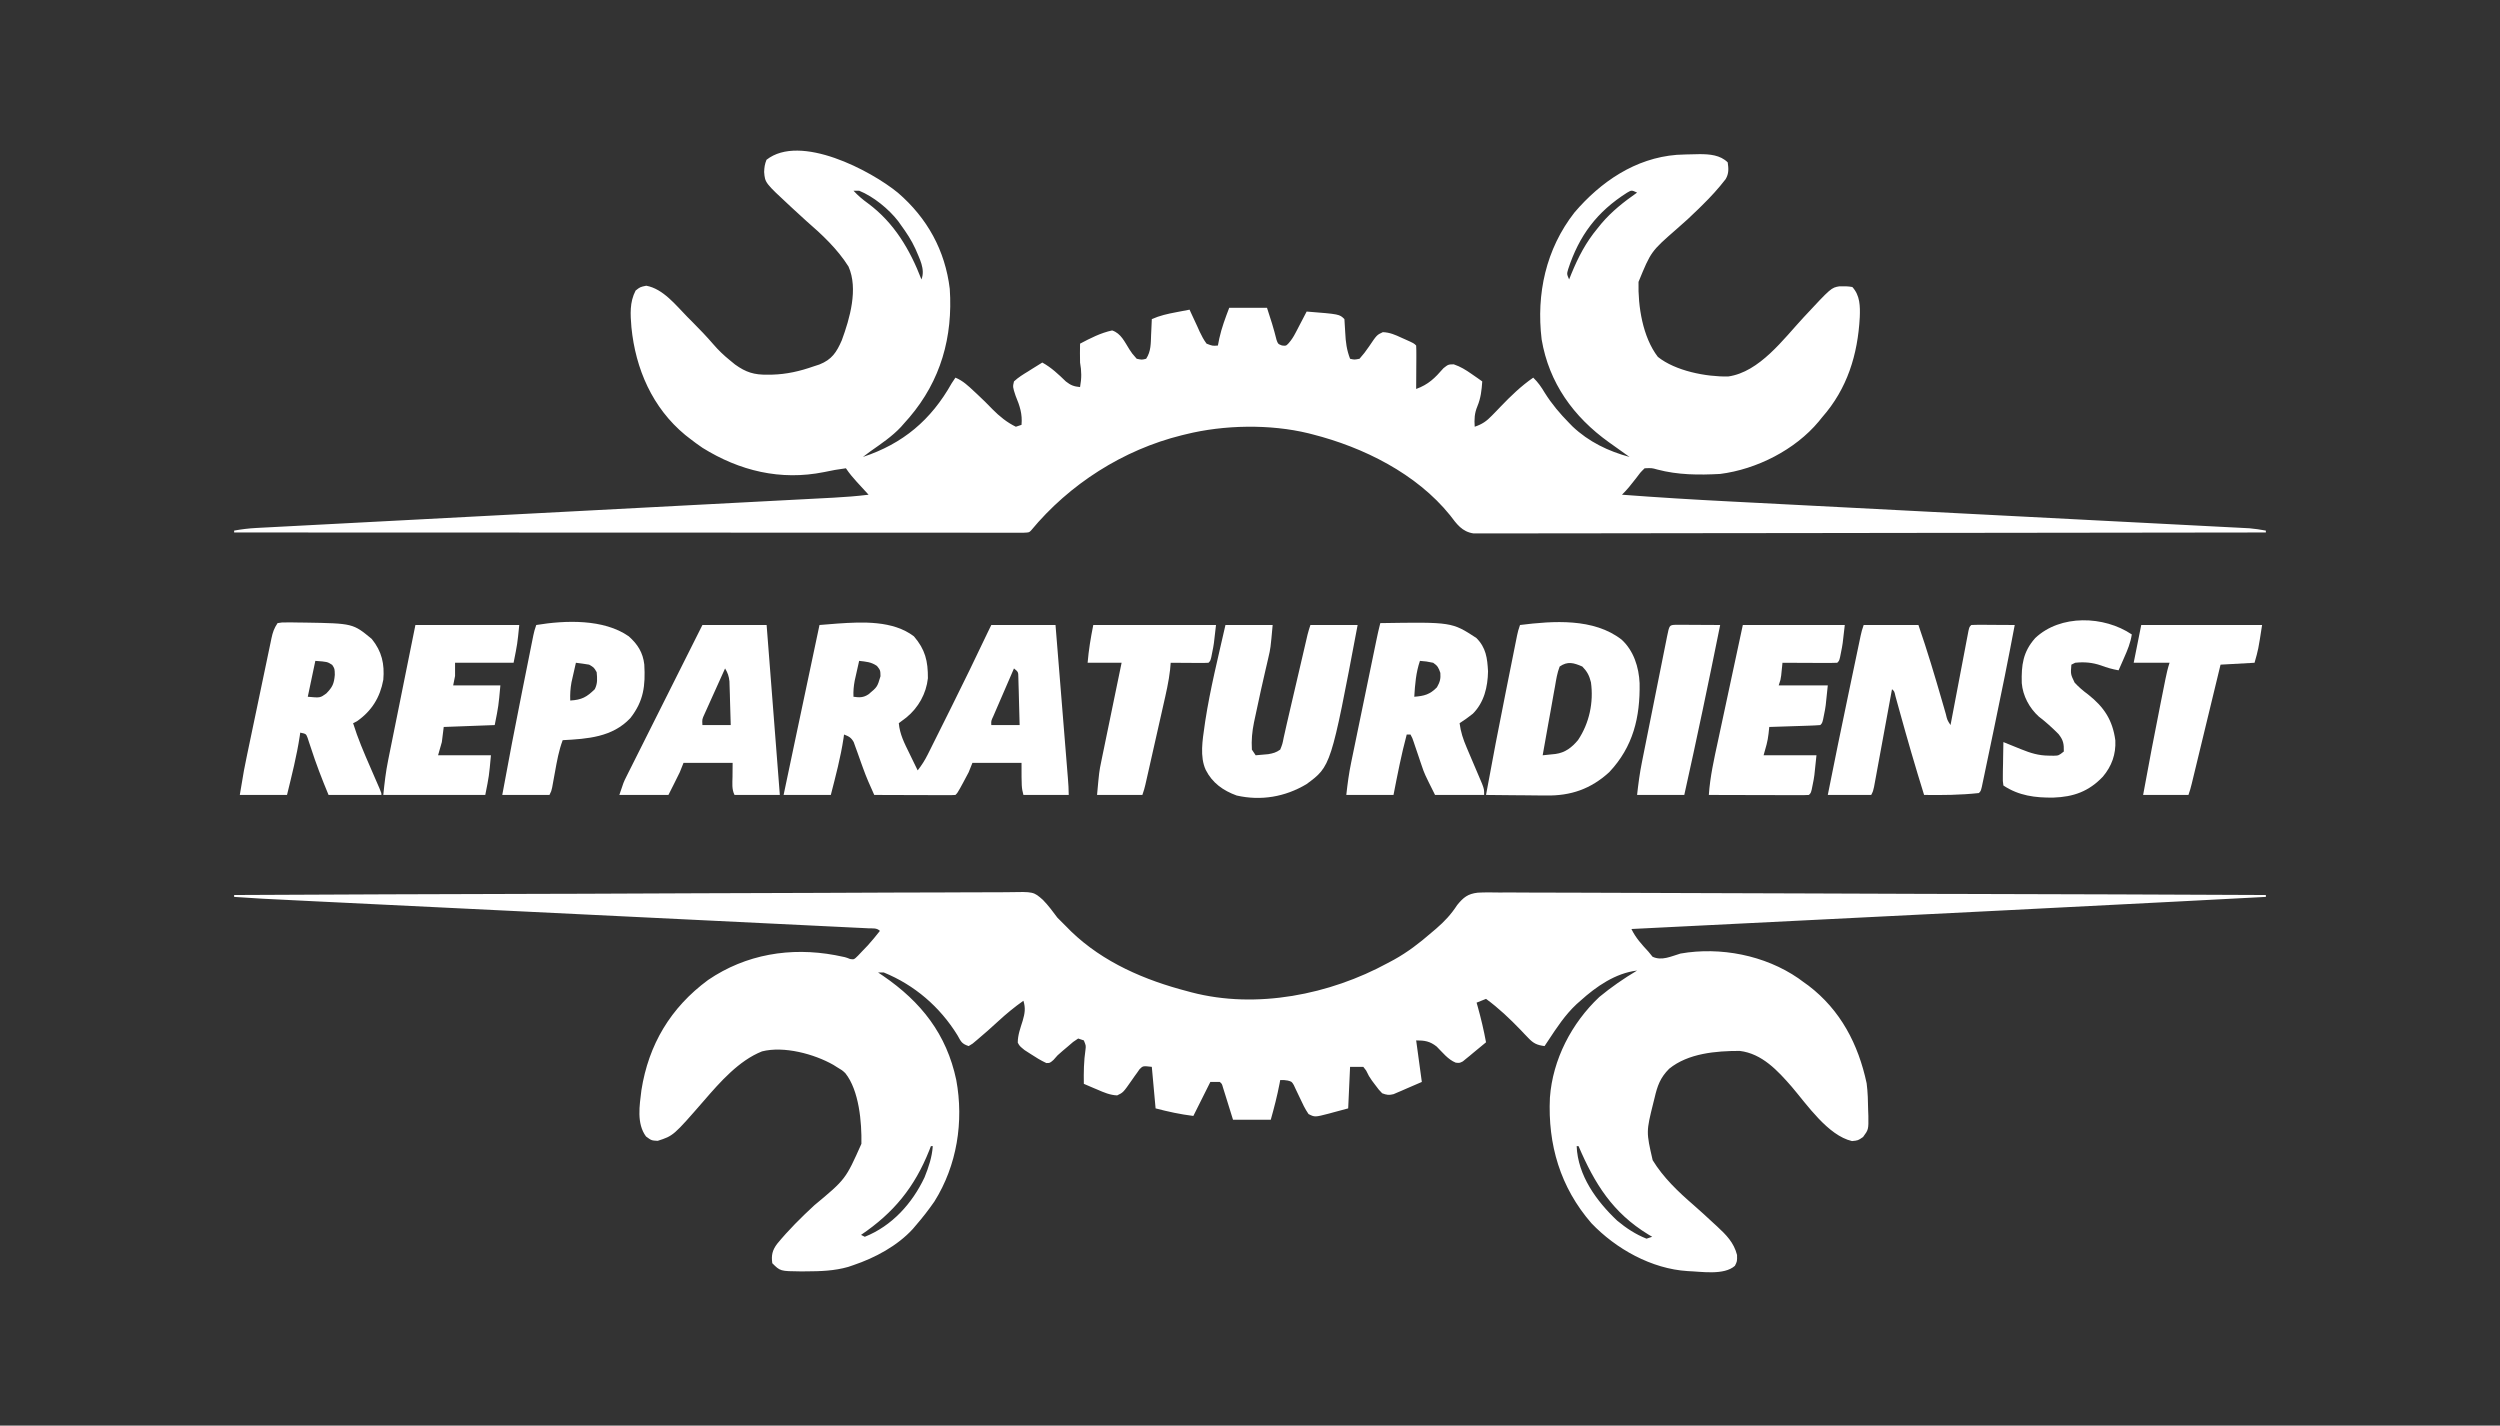
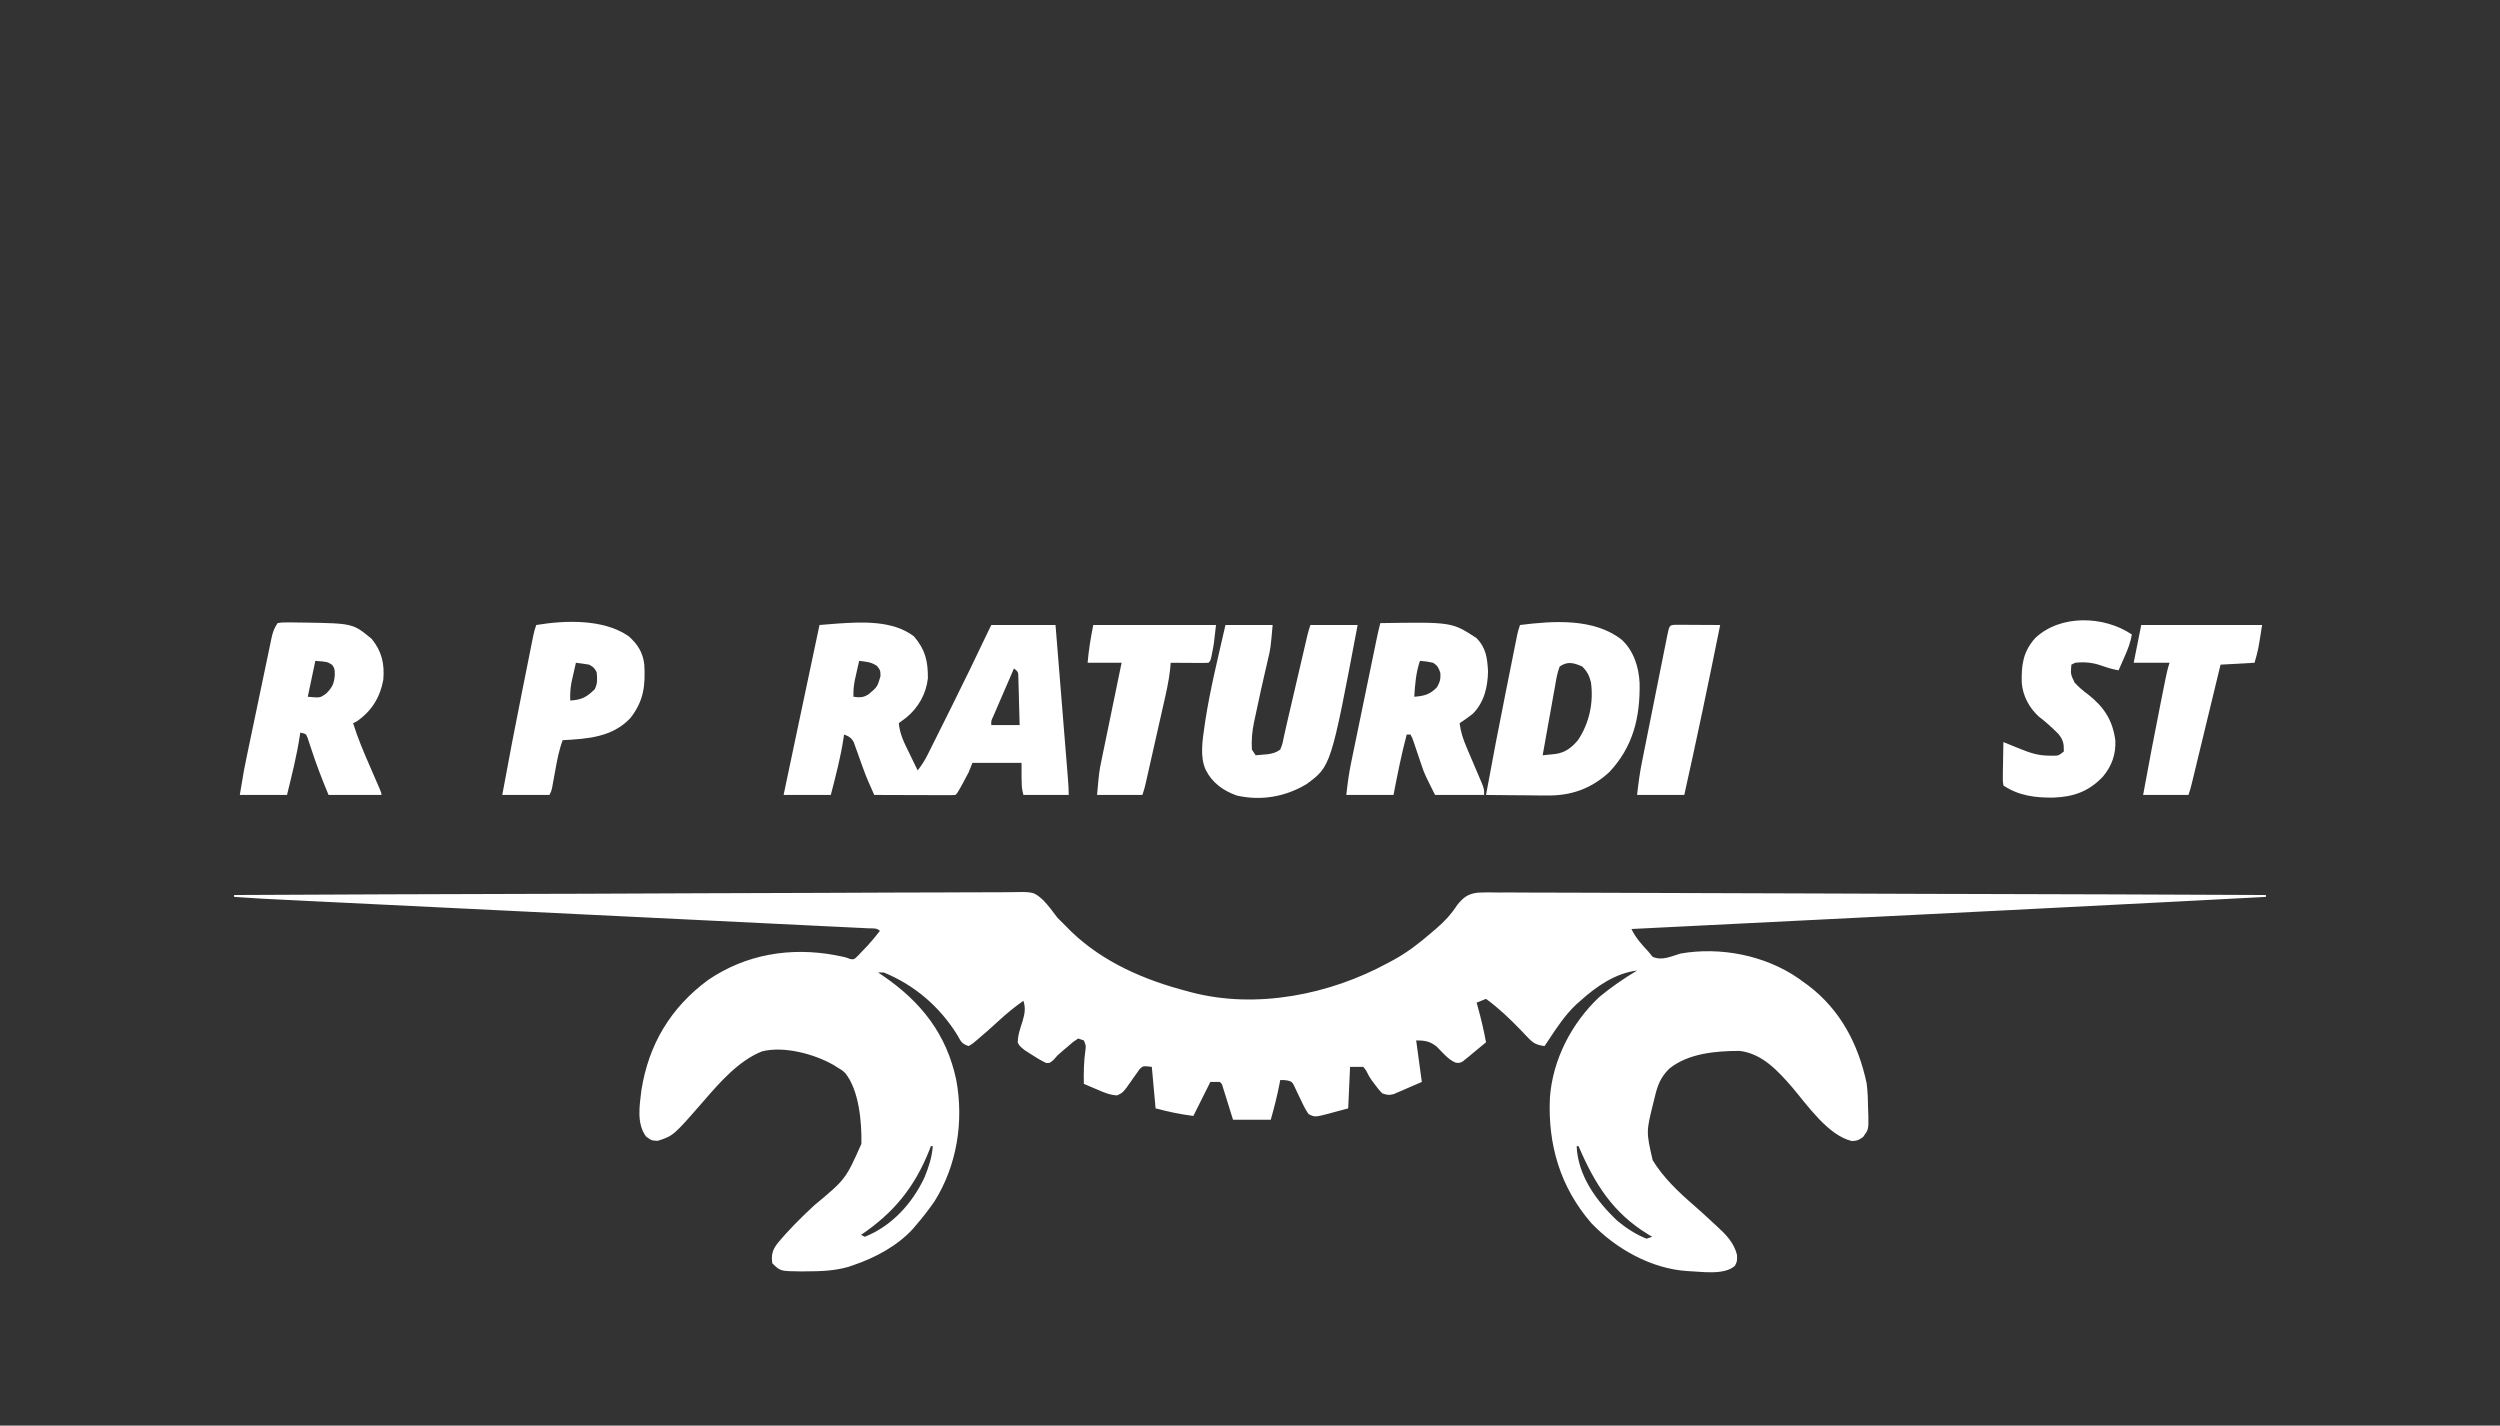
<svg xmlns="http://www.w3.org/2000/svg" version="1.1" width="1324" height="755">
  <rect width="100%" height="100%" fill="#333333" stroke="none" />
-   <path d="M0 0 C15.523 13.382 25.005 30.524 27.453 50.91 C29.148 76.352 22.713 99.431 6.008 119.027 C5.165 119.979 4.322 120.93 3.453 121.91 C2.837 122.614 2.221 123.318 1.586 124.043 C-3.161 129.108 -8.895 132.929 -14.547 136.91 C-15.884 137.905 -17.219 138.903 -18.547 139.91 C2.669 132.897 17.567 120.31 28.453 100.91 C29.113 99.92 29.773 98.93 30.453 97.91 C34.383 99.533 37.211 102.228 40.266 105.098 C40.8 105.592 41.334 106.086 41.884 106.594 C44.719 109.231 47.466 111.922 50.141 114.723 C53.735 118.37 57.821 121.684 62.453 123.91 C63.443 123.58 64.433 123.25 65.453 122.91 C65.97 117.093 64.546 112.933 62.328 107.559 C60.762 102.817 60.762 102.817 61.453 99.91 C63.725 97.775 66.296 96.213 68.953 94.598 C69.669 94.143 70.384 93.689 71.121 93.221 C72.889 92.101 74.67 91.004 76.453 89.91 C81.326 92.607 84.969 96.102 88.953 99.949 C91.571 102.002 93.186 102.572 96.453 102.91 C97.305 98.177 97.282 94.609 96.453 89.91 C96.363 86.575 96.394 83.246 96.453 79.91 C101.873 77.052 107.413 74.185 113.453 72.91 C118.147 74.475 120.038 78.942 122.605 82.982 C124.005 85.141 124.005 85.141 126.453 87.91 C129.173 88.493 129.173 88.493 131.453 87.91 C134.068 83.955 133.896 79.742 134.078 75.16 C134.117 74.367 134.155 73.575 134.195 72.758 C134.289 70.809 134.372 68.86 134.453 66.91 C138.612 65.053 142.813 64.12 147.266 63.285 C148.305 63.084 148.305 63.084 149.365 62.879 C151.06 62.552 152.757 62.23 154.453 61.91 C154.694 62.45 154.936 62.99 155.184 63.547 C156.292 65.992 157.434 68.419 158.578 70.848 C158.957 71.698 159.336 72.548 159.727 73.424 C160.839 75.752 161.896 77.852 163.453 79.91 C166.607 81.129 166.607 81.129 169.453 80.91 C169.701 79.652 169.948 78.394 170.203 77.098 C171.435 71.493 173.418 66.27 175.453 60.91 C182.053 60.91 188.653 60.91 195.453 60.91 C197.363 66.639 199.083 72.12 200.512 77.941 C201.283 80.068 201.283 80.068 203.363 80.879 C205.516 81.14 205.516 81.14 206.956 79.635 C208.438 77.928 209.453 76.336 210.496 74.336 C210.847 73.669 211.199 73.002 211.561 72.314 C211.917 71.624 212.273 70.934 212.641 70.223 C213.009 69.521 213.377 68.819 213.756 68.096 C214.66 66.37 215.557 64.64 216.453 62.91 C233.832 64.289 233.832 64.289 236.453 66.91 C236.64 69.31 236.784 71.694 236.891 74.098 C237.121 79.088 237.657 83.236 239.453 87.91 C241.739 88.451 241.739 88.451 244.453 87.91 C246.346 85.784 247.883 83.816 249.453 81.473 C253.619 75.295 253.619 75.295 256.812 73.82 C260.483 73.945 263.429 75.257 266.703 76.785 C267.34 77.067 267.977 77.35 268.633 77.641 C273.262 79.719 273.262 79.719 274.453 80.91 C274.54 82.618 274.56 84.329 274.551 86.039 C274.548 87.074 274.544 88.108 274.541 89.174 C274.533 90.262 274.524 91.351 274.516 92.473 C274.511 93.565 274.507 94.658 274.502 95.783 C274.49 98.492 274.474 101.201 274.453 103.91 C281.018 101.494 284.317 98.183 288.926 92.895 C291.453 90.91 291.453 90.91 294.363 90.859 C297.985 92.091 300.696 93.78 303.828 95.973 C304.888 96.706 305.947 97.44 307.039 98.195 C307.836 98.761 308.632 99.327 309.453 99.91 C309.142 104.541 308.683 108.724 306.891 113.035 C305.314 116.846 305.197 119.811 305.453 123.91 C309.401 122.58 311.723 120.984 314.598 117.988 C315.738 116.82 315.738 116.82 316.9 115.629 C317.681 114.814 318.461 114 319.266 113.16 C324.679 107.534 330.019 102.362 336.453 97.91 C339.034 100.395 340.74 102.887 342.578 105.973 C346.294 111.895 350.559 116.931 355.453 121.91 C356.067 122.537 356.68 123.163 357.312 123.809 C365.889 131.909 376.187 136.86 387.453 139.91 C386.95 139.553 386.446 139.196 385.928 138.828 C383.6 137.172 381.276 135.51 378.953 133.848 C378.162 133.286 377.37 132.725 376.555 132.146 C357.782 118.683 344.816 100.751 340.906 77.684 C338.006 53.534 343.15 29.844 358.277 10.457 C372.176 -5.813 390.501 -18.359 412.453 -20.09 C415.703 -20.262 418.949 -20.353 422.203 -20.402 C423.41 -20.429 423.41 -20.429 424.642 -20.457 C429.845 -20.449 435.538 -20.005 439.453 -16.09 C439.929 -12.762 440.101 -10.195 438.357 -7.221 C434.569 -2.314 430.505 2.136 426.078 6.473 C425.082 7.459 425.082 7.459 424.066 8.466 C420.269 12.203 416.395 15.797 412.344 19.258 C398.826 31.066 398.826 31.066 392.215 47.195 C391.869 60.138 394.408 76.409 402.453 86.91 C411.707 94.337 427.983 97.524 439.691 97.297 C456.301 94.971 468.99 77.44 479.695 65.93 C494.262 50.287 494.262 50.287 498.609 49.539 C500.978 49.472 503.12 49.484 505.453 49.91 C509.57 54.412 509.613 60.073 509.39 65.936 C508.307 85.787 502.799 103.734 489.453 118.91 C488.85 119.655 488.247 120.4 487.625 121.168 C475.132 136.149 454.767 146.456 435.453 148.91 C424.137 149.522 413.133 149.471 402.133 146.566 C399.265 145.752 399.265 145.752 395.453 145.91 C393.083 148.237 393.083 148.237 390.891 151.223 C388.519 154.283 386.226 157.211 383.453 159.91 C402.482 161.35 421.512 162.51 440.57 163.48 C444.305 163.671 448.04 163.865 451.775 164.059 C458.212 164.392 464.649 164.724 471.085 165.054 C480.398 165.532 489.71 166.014 499.022 166.496 C514.148 167.28 529.274 168.062 544.4 168.842 C545.751 168.912 545.751 168.912 547.13 168.983 C557.206 169.503 567.283 170.022 577.36 170.541 C581.031 170.73 584.703 170.919 588.374 171.109 C589.28 171.155 590.187 171.202 591.12 171.25 C606.225 172.029 621.33 172.81 636.434 173.593 C645.729 174.075 655.023 174.554 664.318 175.03 C670.67 175.356 677.021 175.684 683.373 176.014 C687.035 176.205 690.698 176.394 694.36 176.58 C698.329 176.782 702.297 176.988 706.265 177.196 C707.423 177.254 708.581 177.312 709.774 177.372 C711.37 177.456 711.37 177.456 712.999 177.543 C713.914 177.59 714.829 177.637 715.772 177.686 C718.703 177.931 721.559 178.391 724.453 178.91 C724.453 179.24 724.453 179.57 724.453 179.91 C670.651 180.002 616.848 180.072 563.045 180.114 C556.698 180.119 550.35 180.125 544.003 180.13 C542.739 180.131 541.475 180.132 540.173 180.133 C519.694 180.15 499.215 180.182 478.735 180.219 C457.732 180.256 436.728 180.278 415.725 180.287 C402.757 180.292 389.79 180.309 376.823 180.342 C367.939 180.363 359.055 180.369 350.171 180.364 C345.04 180.362 339.91 180.366 334.779 180.387 C330.085 180.406 325.392 180.407 320.698 180.394 C318.997 180.392 317.296 180.397 315.594 180.41 C313.287 180.426 310.982 180.417 308.675 180.402 C307.391 180.404 306.108 180.405 304.786 180.407 C298.774 179.511 295.949 175.483 292.453 170.848 C274.638 148.74 246.506 134.784 219.453 127.91 C218.426 127.645 218.426 127.645 217.378 127.375 C197.126 122.443 172.63 122.888 152.453 127.91 C151.762 128.076 151.071 128.243 150.358 128.414 C119.328 136.09 90.807 154.275 70.453 178.91 C69.453 179.91 69.453 179.91 66.629 180.034 C64.712 180.034 64.712 180.034 62.755 180.033 C62.043 180.034 61.331 180.036 60.598 180.037 C58.182 180.039 55.766 180.035 53.35 180.03 C51.613 180.031 49.875 180.032 48.138 180.033 C43.34 180.035 38.542 180.031 33.744 180.026 C28.579 180.022 23.414 180.023 18.249 180.024 C9.293 180.025 0.336 180.021 -8.62 180.016 C-21.57 180.008 -34.52 180.005 -47.469 180.004 C-68.477 180.002 -89.485 179.995 -110.493 179.986 C-130.906 179.976 -151.318 179.969 -171.731 179.965 C-172.988 179.965 -174.246 179.965 -175.541 179.964 C-181.848 179.963 -188.155 179.962 -194.462 179.96 C-246.824 179.95 -299.185 179.932 -351.547 179.91 C-351.547 179.58 -351.547 179.25 -351.547 178.91 C-347.626 178.204 -343.798 177.733 -339.821 177.524 C-338.696 177.464 -337.571 177.403 -336.413 177.341 C-335.187 177.278 -333.962 177.216 -332.7 177.151 C-331.39 177.082 -330.08 177.012 -328.731 176.94 C-325.102 176.748 -321.473 176.559 -317.844 176.372 C-313.928 176.168 -310.012 175.961 -306.095 175.754 C-299.31 175.396 -292.525 175.041 -285.74 174.687 C-275.919 174.174 -266.099 173.658 -256.279 173.14 C-240.334 172.3 -224.388 171.462 -208.443 170.626 C-207.011 170.551 -207.011 170.551 -205.551 170.475 C-201.685 170.272 -197.819 170.07 -193.952 169.867 C-183.316 169.31 -172.679 168.752 -162.042 168.194 C-160.614 168.119 -160.614 168.119 -159.157 168.042 C-143.274 167.209 -127.392 166.374 -111.509 165.537 C-101.716 165.021 -91.922 164.507 -82.128 163.996 C-75.416 163.646 -68.703 163.293 -61.991 162.939 C-58.119 162.735 -54.248 162.532 -50.376 162.331 C-46.176 162.113 -41.976 161.891 -37.775 161.669 C-36.557 161.607 -35.338 161.544 -34.082 161.48 C-27.87 161.147 -21.722 160.671 -15.547 159.91 C-16.246 159.151 -16.944 158.392 -17.664 157.609 C-18.583 156.606 -19.503 155.602 -20.422 154.598 C-21.112 153.848 -21.112 153.848 -21.816 153.084 C-23.933 150.768 -25.802 148.527 -27.547 145.91 C-31.459 146.42 -35.263 147.063 -39.113 147.926 C-62.208 152.561 -83.835 147.297 -103.488 135.082 C-105.916 133.436 -108.242 131.724 -110.547 129.91 C-111.24 129.369 -111.934 128.827 -112.648 128.27 C-130.026 113.911 -138.987 93.237 -141.148 71.229 C-141.702 64.362 -142.173 58.038 -138.922 51.785 C-136.547 49.91 -136.547 49.91 -133.297 49.223 C-124.3 50.872 -117.653 59.528 -111.484 65.785 C-110.196 67.075 -110.196 67.075 -108.881 68.391 C-105.054 72.244 -101.31 76.12 -97.773 80.242 C-95.064 83.39 -92.223 86.106 -88.984 88.723 C-88.096 89.451 -87.208 90.179 -86.293 90.93 C-80.478 95.123 -76.133 96.442 -69.109 96.348 C-67.929 96.337 -67.929 96.337 -66.725 96.327 C-58.906 96.117 -51.943 94.508 -44.547 91.91 C-43.576 91.594 -42.606 91.279 -41.605 90.953 C-35.007 88.327 -32.524 84.531 -29.727 78.113 C-25.514 66.676 -20.914 50.829 -26.188 39.062 C-32.115 29.677 -40.218 22.12 -48.547 14.91 C-50.791 12.884 -53.014 10.837 -55.234 8.785 C-55.79 8.272 -56.345 7.759 -56.917 7.23 C-70.403 -5.276 -70.403 -5.276 -70.859 -11.027 C-70.768 -13.527 -70.537 -15.115 -69.609 -17.465 C-51.761 -31.528 -14.332 -11.76 0 0 Z M-23.547 -1.09 C-21.157 1.499 -18.644 3.609 -15.797 5.66 C-2.03 15.877 6.375 30.106 12.453 45.91 C14.601 40.446 11.378 34.816 9.265 29.71 C7.185 25.1 4.417 20.989 1.453 16.91 C1.005 16.277 0.556 15.644 0.094 14.992 C-4.912 8.558 -12.979 1.98 -20.547 -1.09 C-21.537 -1.09 -22.527 -1.09 -23.547 -1.09 Z M386.141 -0.043 C370.183 10.07 360.762 22.66 354.949 40.484 C354.217 43.035 354.217 43.035 355.453 45.91 C355.866 44.883 356.278 43.855 356.703 42.797 C360.344 33.965 364.309 26.32 370.453 18.91 C371.141 18.059 371.83 17.209 372.539 16.332 C378.136 9.745 384.408 4.845 391.453 -0.09 C388.532 -1.441 388.532 -1.441 386.141 -0.043 Z M13.453 46.91 C14.453 48.91 14.453 48.91 14.453 48.91 Z " fill="#FFFFFF" transform="translate(475.547,102.09)" />
  <path d="M0 0 C53.955 -0.275 107.91 -0.486 161.866 -0.613 C168.236 -0.628 174.605 -0.643 180.975 -0.659 C182.243 -0.662 183.512 -0.665 184.818 -0.669 C205.352 -0.721 225.885 -0.816 246.419 -0.926 C267.488 -1.038 288.557 -1.105 309.626 -1.129 C322.627 -1.146 335.628 -1.198 348.628 -1.295 C357.544 -1.358 366.458 -1.378 375.374 -1.362 C380.518 -1.354 385.66 -1.366 390.804 -1.43 C395.518 -1.489 400.228 -1.492 404.941 -1.451 C406.643 -1.446 408.344 -1.461 410.045 -1.499 C423.387 -1.777 423.387 -1.777 428.344 2.592 C431.193 5.504 433.569 8.735 436 12 C437.638 13.695 439.3 15.367 441 17 C441.746 17.755 442.493 18.511 443.262 19.289 C460.345 35.739 482.349 45.12 505 51 C505.666 51.181 506.332 51.362 507.018 51.548 C541.482 60.57 580.315 52.711 611 36 C612.082 35.422 613.163 34.845 614.277 34.25 C621.52 30.223 627.759 25.433 634 20 C634.856 19.278 635.712 18.556 636.594 17.812 C641.099 13.919 644.474 10.283 647.733 5.294 C651.014 1.278 653.352 -0.635 658.597 -1.24 C662.452 -1.446 666.283 -1.401 670.141 -1.323 C671.894 -1.328 673.646 -1.337 675.399 -1.351 C680.202 -1.376 685.003 -1.332 689.806 -1.277 C694.99 -1.229 700.174 -1.245 705.358 -1.254 C714.336 -1.259 723.312 -1.225 732.289 -1.163 C745.269 -1.074 758.248 -1.045 771.228 -1.031 C792.287 -1.007 813.345 -0.934 834.404 -0.83 C854.859 -0.729 875.314 -0.651 895.769 -0.604 C897.661 -0.6 897.661 -0.6 899.591 -0.595 C905.918 -0.581 912.245 -0.567 918.571 -0.554 C971.048 -0.44 1023.524 -0.246 1076 0 C1076 0.33 1076 0.66 1076 1 C1061.25 1.776 1046.5 2.546 1031.75 3.312 C1029.966 3.405 1029.966 3.405 1028.146 3.5 C966.351 6.711 904.551 9.789 842.75 12.875 C841.485 12.938 840.22 13.001 838.917 13.066 C805.945 14.713 772.972 16.357 740 18 C742.277 22.728 745.455 26.167 749 30 C749.722 30.887 750.444 31.774 751.188 32.688 C756.119 34.989 760.983 32.475 766 31 C787.154 27.306 810.652 31.888 828.426 44.109 C829.275 44.733 830.125 45.357 831 46 C831.901 46.645 832.802 47.289 833.73 47.953 C850.735 60.904 860.172 79.022 864.578 99.715 C865.192 104.498 865.305 109.244 865.375 114.062 C865.412 115.043 865.45 116.023 865.488 117.033 C865.576 124.216 865.576 124.216 862.676 128.164 C860 130 860 130 856.812 130.312 C844.091 127.36 833.023 111.062 824.918 101.559 C817.479 93.025 809.183 83.98 797.379 82.566 C784.866 82.554 770.116 83.782 760 92 C755.261 96.746 753.747 101.039 752.25 107.5 C752.042 108.329 751.835 109.158 751.621 110.012 C747.799 125.397 747.799 125.397 751.25 140.438 C756.867 149.635 764.816 157.191 772.917 164.188 C776.427 167.241 779.841 170.396 783.25 173.562 C783.944 174.196 784.637 174.83 785.352 175.482 C790.25 180.039 794.221 183.986 795.938 190.625 C796 194 796 194 794.812 196.375 C789.058 201.535 776.956 199.409 769.782 199.17 C750.685 198.001 731.828 187.44 718.812 173.812 C702.325 154.817 695.661 132.184 696.832 107.327 C698.295 87.103 708.329 67.83 723 54 C729.313 48.789 735.973 44.189 743 40 C731.549 41.371 721.37 48.436 713 56 C712.316 56.603 711.631 57.207 710.926 57.828 C704.901 63.462 700.514 70.154 696 77 C695.34 77.99 694.68 78.98 694 80 C690.008 79.486 688.12 78.6 685.363 75.684 C684.38 74.666 684.38 74.666 683.377 73.627 C682.355 72.543 682.355 72.543 681.312 71.438 C675.513 65.447 669.745 59.929 663 55 C660.525 55.99 660.525 55.99 658 57 C658.193 57.678 658.387 58.356 658.586 59.055 C660.341 65.329 661.819 71.593 663 78 C660.762 79.87 658.511 81.721 656.25 83.562 C655.616 84.096 654.982 84.629 654.328 85.178 C653.709 85.677 653.091 86.177 652.453 86.691 C651.605 87.391 651.605 87.391 650.739 88.104 C649 89 649 89 646.946 88.785 C642.856 87.135 639.936 83.308 636.852 80.25 C633.253 77.41 630.486 77 626 77 C626.99 84.26 627.98 91.52 629 99 C626.278 100.176 623.555 101.351 620.75 102.562 C619.899 102.937 619.048 103.312 618.171 103.698 C617.491 103.984 616.81 104.271 616.109 104.566 C615.418 104.865 614.727 105.163 614.015 105.471 C611.601 106.105 610.317 105.883 608 105 C606.184 103.109 606.184 103.109 604.438 100.75 C603.523 99.538 603.523 99.538 602.59 98.301 C601 96 601 96 599.5 92.938 C599.005 92.298 598.51 91.659 598 91 C595.69 91 593.38 91 591 91 C590.67 98.26 590.34 105.52 590 113 C587.463 113.681 584.926 114.361 582.312 115.062 C581.523 115.28 580.733 115.498 579.919 115.723 C572.321 117.689 572.321 117.689 569 116 C567.141 113.326 565.803 110.45 564.438 107.5 C563.699 105.921 562.948 104.348 562.184 102.781 C561.859 102.081 561.535 101.38 561.201 100.658 C560.111 98.828 560.111 98.828 557.989 98.264 C556.004 97.956 556.004 97.956 554 98 C553.89 98.594 553.781 99.189 553.668 99.801 C552.424 106.305 550.798 112.627 549 119 C542.4 119 535.8 119 529 119 C526.062 109.562 526.062 109.562 525.141 106.584 C524.779 105.431 524.779 105.431 524.41 104.254 C524.041 103.068 524.041 103.068 523.664 101.858 C523.153 100.011 523.153 100.011 522 99 C520.35 99 518.7 99 517 99 C514.03 104.94 511.06 110.88 508 117 C500.98 116.123 494.802 114.778 488 113 C487.34 105.74 486.68 98.48 486 91 C481.309 90.461 481.309 90.461 479.502 92.269 C479.099 92.849 478.696 93.43 478.281 94.027 C477.824 94.654 477.366 95.282 476.895 95.928 C476.434 96.591 475.974 97.254 475.5 97.938 C470.856 104.591 470.856 104.591 467.645 106.125 C463.83 105.945 460.638 104.571 457.188 103.062 C456.148 102.626 456.148 102.626 455.088 102.182 C453.387 101.466 451.693 100.735 450 100 C449.897 93.876 449.976 87.941 450.879 81.875 C451.133 79.771 451.133 79.771 450 77 C449.01 76.67 448.02 76.34 447 76 C444.31 77.75 444.31 77.75 441.562 80.188 C440.141 81.384 440.141 81.384 438.691 82.605 C436.005 84.901 436.005 84.901 433.902 87.363 C432 89 432 89 430.137 88.988 C427.182 87.622 424.534 85.974 421.812 84.188 C420.746 83.5 419.68 82.813 418.582 82.105 C416 80 416 80 415.012 78.203 C414.99 74.165 416.43 70.396 417.617 66.576 C418.76 62.675 419.208 59.918 418 56 C413.26 59.341 408.89 62.943 404.625 66.875 C400.977 70.223 397.306 73.519 393.5 76.688 C392.706 77.351 391.912 78.015 391.094 78.699 C390.403 79.128 389.712 79.558 389 80 C385.224 78.741 384.992 77.647 383.062 74.25 C373.799 59.253 360.381 47.674 344 41 C343.01 41 342.02 41 341 41 C341.883 41.594 342.766 42.189 343.676 42.801 C363.816 56.598 377.322 73.674 382.441 97.969 C386.499 119.99 382.836 143.239 370.852 162.324 C367.787 166.753 364.536 170.939 361 175 C360.223 175.92 360.223 175.92 359.43 176.859 C351.248 185.822 339.373 192.164 328 196 C327.067 196.318 326.133 196.637 325.172 196.965 C317.79 199.061 310.639 199.276 303 199.312 C301.996 199.318 300.992 199.324 299.958 199.329 C289.223 199.223 289.223 199.223 285 195 C284.424 190.779 285.012 188.157 287.57 184.734 C293.656 177.352 300.245 170.81 307.259 164.325 C323.84 150.539 323.84 150.539 332.203 131.766 C332.414 120.429 331.011 103.536 323.691 94.359 C322.046 92.807 322.046 92.807 319 91 C318.46 90.657 317.92 90.314 317.363 89.961 C307.164 84.164 291.154 79.867 279.562 82.812 C267.347 87.654 257.361 99.041 248.977 108.727 C232.653 127.501 232.653 127.501 224.312 130.188 C221 130 221 130 218.125 127.875 C213.055 121.016 214.712 111.449 215.688 103.375 C219.488 79.212 231.144 59.648 251 45 C271.092 31.312 294.679 27.49 318.266 31.844 C323.77 32.907 323.77 32.907 326.184 33.887 C328.277 34.219 328.277 34.219 330.438 32.086 C331.283 31.191 332.129 30.297 333 29.375 C333.846 28.496 334.691 27.617 335.562 26.711 C337.812 24.209 339.932 21.652 342 19 C340.314 17.314 338.164 17.743 335.846 17.63 C334.722 17.573 333.598 17.516 332.439 17.457 C330.563 17.369 330.563 17.369 328.649 17.279 C326.674 17.181 326.674 17.181 324.659 17.081 C320.987 16.898 317.315 16.722 313.642 16.546 C309.687 16.356 305.733 16.16 301.778 15.965 C294.917 15.628 288.056 15.293 281.195 14.962 C271.257 14.481 261.319 13.995 251.382 13.508 C235.238 12.716 219.093 11.928 202.948 11.144 C187.301 10.383 171.654 9.621 156.007 8.856 C154.565 8.786 154.565 8.786 153.094 8.714 C142.583 8.201 132.072 7.687 121.561 7.173 C118.766 7.036 115.972 6.899 113.177 6.763 C111.334 6.673 109.49 6.582 107.647 6.492 C96.828 5.963 86.01 5.435 75.191 4.909 C68.391 4.578 61.591 4.247 54.791 3.915 C50.875 3.724 46.958 3.533 43.041 3.344 C12.861 1.882 12.861 1.882 0 1 C0 0.67 0 0.34 0 0 Z M710 130 C711 132 711 132 711 132 Z M369 133 C368.72 133.727 368.441 134.454 368.152 135.203 C360.32 154.847 349.312 168.274 332 180 C332.66 180.33 333.32 180.66 334 181 C348.405 175.248 359.129 163.347 365.637 149.523 C367.824 144.071 369.59 138.876 370 133 C369.67 133 369.34 133 369 133 Z M711 133 C711.622 148.559 721.489 162.098 732.438 172.438 C737.108 176.35 742.312 179.771 748 182 C748.99 181.67 749.98 181.34 751 181 C750.322 180.599 749.644 180.198 748.945 179.785 C730.032 168.233 720.572 152.968 712 133 C711.67 133 711.34 133 711 133 Z " fill="#FFFFFF" transform="translate(124,474)" />
  <path d="M0 0 C6.018 7.002 7.471 13.083 7.414 22.211 C6.521 30.384 2.36 37.811 -4 43 C-5.312 44.028 -6.637 45.041 -8 46 C-7.467 51.91 -5.016 56.631 -2.438 61.875 C-1.8 63.194 -1.8 63.194 -1.15 64.539 C-0.107 66.696 0.943 68.85 2 71 C4.136 68.283 5.827 65.595 7.369 62.505 C7.814 61.618 8.259 60.732 8.717 59.818 C9.192 58.861 9.667 57.904 10.156 56.918 C10.659 55.913 11.161 54.908 11.679 53.872 C12.746 51.733 13.812 49.594 14.876 47.454 C16.462 44.263 18.055 41.076 19.648 37.889 C26.262 24.637 32.728 11.32 39.075 -2.061 C39.704 -3.38 40.346 -4.693 41 -6 C52.22 -6 63.44 -6 75 -6 C75.914 5.291 76.827 16.583 77.738 27.875 C78.161 33.118 78.585 38.36 79.009 43.603 C79.419 48.661 79.827 53.718 80.235 58.776 C80.391 60.707 80.547 62.639 80.704 64.571 C80.923 67.271 81.14 69.972 81.357 72.673 C81.423 73.476 81.488 74.279 81.556 75.106 C81.794 78.08 82 81.015 82 84 C74.08 84 66.16 84 58 84 C57 80 57 80 57 67 C48.42 67 39.84 67 31 67 C30.34 68.65 29.68 70.3 29 72 C28.006 73.931 26.984 75.847 25.938 77.75 C25.41 78.714 24.883 79.678 24.34 80.672 C23 83 23 83 22 84 C20.649 84.093 19.293 84.117 17.939 84.114 C17.078 84.113 16.218 84.113 15.331 84.113 C14.395 84.108 13.46 84.103 12.496 84.098 C11.543 84.096 10.59 84.095 9.608 84.093 C6.551 84.088 3.494 84.075 0.438 84.062 C-1.63 84.057 -3.697 84.053 -5.764 84.049 C-10.842 84.038 -15.921 84.021 -21 84 C-23.15 79.247 -25.266 74.521 -27 69.598 C-27.33 68.688 -27.66 67.779 -28 66.842 C-28.675 64.965 -29.342 63.084 -30 61.201 C-30.33 60.301 -30.66 59.4 -31 58.473 C-31.289 57.661 -31.578 56.849 -31.875 56.012 C-33.233 53.582 -34.442 52.983 -37 52 C-37.086 52.634 -37.173 53.268 -37.262 53.922 C-38.799 64.135 -41.432 73.999 -44 84 C-52.25 84 -60.5 84 -69 84 C-67.146 75.187 -65.292 66.375 -63.438 57.562 C-63.301 56.914 -63.164 56.265 -63.024 55.597 C-58.702 35.06 -54.368 14.527 -50 -6 C-47.968 -6.165 -45.935 -6.327 -43.902 -6.488 C-42.77 -6.579 -41.639 -6.67 -40.472 -6.763 C-27.277 -7.664 -11.051 -8.455 0 0 Z M-29 13 C-29.506 15.228 -30.005 17.457 -30.5 19.688 C-30.778 20.929 -31.057 22.17 -31.344 23.449 C-31.894 26.424 -32.138 28.994 -32 32 C-28.871 32.458 -26.768 32.506 -24.078 30.734 C-19.378 26.819 -19.378 26.819 -17.688 21.125 C-17.753 17.971 -17.753 17.971 -19.562 15.688 C-22.663 13.541 -25.298 13.436 -29 13 Z M53 17 C51.286 20.949 49.578 24.9 47.873 28.853 C47.292 30.198 46.71 31.542 46.127 32.886 C45.29 34.816 44.457 36.748 43.625 38.68 C43.122 39.842 42.62 41.005 42.102 42.203 C40.878 44.809 40.878 44.809 41 47 C45.95 47 50.9 47 56 47 C55.903 43.049 55.8 39.098 55.683 35.147 C55.625 33.141 55.578 31.135 55.531 29.129 C55.493 27.872 55.454 26.615 55.414 25.32 C55.367 23.576 55.367 23.576 55.319 21.797 C55.278 18.863 55.278 18.863 53 17 Z " fill="#FFFFFF" transform="translate(484,337)" />
-   <path d="M0 0 C9.57 0 19.14 0 29 0 C33.65 13.461 37.714 27.052 41.66 40.732 C41.873 41.467 42.086 42.202 42.306 42.96 C42.712 44.36 43.115 45.761 43.515 47.163 C44.263 50.343 44.263 50.343 46 53 C46.123 52.351 46.246 51.702 46.373 51.033 C47.65 44.3 48.932 37.569 50.218 30.838 C50.697 28.323 51.175 25.808 51.652 23.292 C52.336 19.685 53.025 16.079 53.715 12.473 C54.035 10.774 54.035 10.774 54.362 9.042 C54.562 8.001 54.762 6.96 54.969 5.887 C55.232 4.505 55.232 4.505 55.5 3.094 C56 1 56 1 57 0 C58.708 -0.087 60.419 -0.107 62.129 -0.098 C63.06 -0.095 63.992 -0.093 64.951 -0.09 C66.739 -0.076 66.739 -0.076 68.562 -0.062 C70.603 -0.051 72.643 -0.04 74.683 -0.029 C76.456 -0.019 78.228 -0.01 80 0 C76.58 18.177 72.923 36.296 69.124 54.396 C68.381 57.934 67.644 61.474 66.908 65.014 C66.334 67.77 65.757 70.526 65.179 73.282 C64.772 75.221 64.37 77.161 63.967 79.101 C63.723 80.258 63.479 81.415 63.228 82.608 C63.014 83.628 62.8 84.649 62.58 85.701 C62 88 62 88 61 89 C51.362 90.056 41.684 90.134 32 90 C27.379 75.172 23.059 60.275 18.934 45.303 C18.563 43.965 18.191 42.627 17.82 41.289 C17.493 40.1 17.166 38.911 16.829 37.686 C16.262 35.106 16.262 35.106 15 34 C14.815 35.008 14.815 35.008 14.627 36.037 C13.349 43.012 12.067 49.987 10.782 56.961 C10.303 59.567 9.825 62.172 9.348 64.778 C8.663 68.516 7.975 72.254 7.285 75.992 C7.072 77.163 6.858 78.334 6.638 79.54 C6.438 80.621 6.238 81.702 6.031 82.816 C5.856 83.771 5.681 84.726 5.5 85.709 C5 88 5 88 4 90 C-3.59 90 -11.18 90 -19 90 C-15.477 72.241 -11.842 54.508 -8.124 36.79 C-7.383 33.261 -6.645 29.732 -5.908 26.202 C-5.333 23.45 -4.756 20.698 -4.179 17.946 C-3.774 16.015 -3.37 14.083 -2.967 12.152 C-2.723 10.991 -2.479 9.831 -2.228 8.635 C-2.014 7.616 -1.8 6.597 -1.58 5.546 C-1 3 -1 3 0 0 Z " fill="#FFFFFF" transform="translate(987,331)" />
  <path d="M0 0 C6.394 5.876 9.138 14.556 9.523 23.07 C9.831 41.086 6.155 56.675 -6.551 70.18 C-16.289 79.093 -26.935 82.776 -39.977 82.543 C-41.354 82.537 -41.354 82.537 -42.759 82.53 C-45.652 82.513 -48.544 82.476 -51.438 82.438 C-53.415 82.422 -55.393 82.409 -57.371 82.396 C-62.185 82.364 -66.999 82.312 -71.812 82.25 C-68.502 64.046 -65.004 45.884 -61.363 27.743 C-60.683 24.351 -60.006 20.959 -59.329 17.567 C-58.675 14.284 -58.017 11.001 -57.359 7.719 C-56.997 5.9 -56.997 5.9 -56.627 4.045 C-56.403 2.931 -56.179 1.818 -55.948 0.67 C-55.654 -0.797 -55.654 -0.797 -55.355 -2.293 C-54.812 -4.75 -54.812 -4.75 -53.812 -7.75 C-36.187 -9.944 -14.774 -11.495 0 0 Z M-32.812 14.25 C-34.135 17.64 -34.668 21.148 -35.27 24.727 C-35.462 25.767 -35.655 26.807 -35.853 27.879 C-36.465 31.208 -37.045 34.541 -37.625 37.875 C-38.034 40.131 -38.445 42.386 -38.857 44.641 C-39.866 50.173 -40.849 55.71 -41.812 61.25 C-40.363 61.104 -38.913 60.954 -37.464 60.802 C-36.656 60.719 -35.849 60.636 -35.017 60.551 C-29.866 59.848 -26.364 57.104 -23.086 53.188 C-17.113 44.243 -14.758 33.236 -16.246 22.598 C-17.103 19.045 -18.261 16.869 -20.812 14.25 C-25.386 12.254 -28.591 11.322 -32.812 14.25 Z " fill="#FFFFFF" transform="translate(858.812,338.75)" />
  <path d="M0 0 C2.208 -0.372 2.208 -0.372 4.953 -0.363 C5.959 -0.364 6.964 -0.365 8 -0.366 C9.609 -0.34 9.609 -0.34 11.25 -0.312 C12.883 -0.296 12.883 -0.296 14.549 -0.278 C39.921 0.152 39.921 0.152 49.875 8.375 C55.273 15.043 56.706 21.641 56 30 C54.297 39.34 49.846 46.552 42 52 C41.01 52.495 41.01 52.495 40 53 C42.502 61.077 45.812 68.759 49.188 76.5 C50.025 78.426 50.861 80.352 51.695 82.279 C52.443 84.007 53.194 85.733 53.946 87.459 C55 90 55 90 55 91 C45.76 91 36.52 91 27 91 C23.484 82.562 20.291 74.279 17.508 65.611 C17.224 64.766 16.941 63.921 16.648 63.051 C16.403 62.295 16.157 61.538 15.904 60.759 C15.072 58.635 15.072 58.635 12 58 C11.914 58.623 11.827 59.245 11.738 59.887 C10.138 70.413 7.519 80.658 5 91 C-3.25 91 -11.5 91 -20 91 C-17.7 77.2 -17.7 77.2 -16.336 70.709 C-16.183 69.971 -16.03 69.232 -15.872 68.472 C-15.376 66.083 -14.876 63.696 -14.375 61.309 C-14.024 59.629 -13.673 57.949 -13.322 56.27 C-12.591 52.776 -11.858 49.282 -11.123 45.789 C-10.182 41.311 -9.25 36.832 -8.319 32.352 C-7.599 28.895 -6.874 25.439 -6.147 21.983 C-5.8 20.331 -5.456 18.678 -5.113 17.025 C-4.636 14.724 -4.151 12.425 -3.664 10.127 C-3.525 9.446 -3.386 8.765 -3.242 8.063 C-2.546 4.822 -1.869 2.804 0 0 Z M20 20 C18.68 26.27 17.36 32.54 16 39 C22.562 39.616 22.562 39.616 25.812 37.25 C29.093 33.875 29.897 32.17 30.312 27.438 C30.251 24.143 30.251 24.143 28.938 22.125 C26.35 20.461 26.35 20.461 20 20 Z " fill="#FFFFFF" transform="translate(147,330)" />
  <path d="M0 0 C37.91 -0.58 37.91 -0.58 50.875 7.875 C56.019 13.019 56.678 18.523 57.062 25.547 C56.913 33.812 54.994 42.022 49 48 C46.737 49.844 44.458 51.409 42 53 C42.597 57.656 43.881 61.514 45.723 65.824 C45.988 66.452 46.253 67.08 46.525 67.727 C47.365 69.717 48.213 71.702 49.062 73.688 C49.915 75.683 50.766 77.68 51.61 79.68 C52.373 81.486 53.143 83.289 53.914 85.093 C55 88 55 88 55 91 C46.42 91 37.84 91 29 91 C23.377 79.754 23.377 79.754 22.016 75.719 C21.72 74.858 21.425 73.997 21.121 73.109 C20.834 72.248 20.546 71.387 20.25 70.5 C19.652 68.739 19.053 66.979 18.453 65.219 C18.197 64.455 17.941 63.691 17.677 62.904 C17.026 60.95 17.026 60.95 16 59 C15.34 59 14.68 59 14 59 C11.163 69.573 9.104 80.26 7 91 C-1.25 91 -9.5 91 -18 91 C-17.351 85.16 -16.629 79.596 -15.434 73.882 C-15.279 73.126 -15.124 72.37 -14.965 71.592 C-14.46 69.127 -13.949 66.663 -13.438 64.199 C-13.082 62.473 -12.727 60.747 -12.373 59.02 C-11.632 55.418 -10.889 51.817 -10.144 48.216 C-9.189 43.602 -8.238 38.987 -7.289 34.372 C-6.381 29.96 -5.472 25.548 -4.562 21.137 C-4.39 20.297 -4.217 19.458 -4.038 18.593 C-3.549 16.219 -3.058 13.845 -2.566 11.471 C-2.422 10.771 -2.278 10.07 -2.129 9.348 C-1.479 6.215 -0.812 3.095 0 0 Z M21 20 C18.866 26.259 18.41 32.422 18 39 C23.254 38.588 26.283 37.823 30 34 C31.59 31.181 32.043 29.604 31.812 26.375 C30.883 23.658 30.392 22.595 28 21 C24.39 20.27 24.39 20.27 21 20 Z " fill="#FFFFFF" transform="translate(731,330)" />
  <path d="M0 0 C8.25 0 16.5 0 25 0 C23.876 12.366 23.876 12.366 22.73 17.277 C22.359 18.899 22.359 18.899 21.981 20.553 C21.719 21.67 21.457 22.787 21.188 23.938 C20.646 26.317 20.105 28.698 19.566 31.078 C19.301 32.245 19.036 33.413 18.762 34.615 C17.67 39.464 16.626 44.32 15.625 49.188 C15.458 49.969 15.29 50.751 15.118 51.556 C14.122 56.464 13.688 60.988 14 66 C14.66 66.99 15.32 67.98 16 69 C17.418 68.885 18.834 68.757 20.25 68.625 C21.433 68.521 21.433 68.521 22.641 68.414 C25.293 67.949 26.787 67.557 29 66 C30.183 63.052 30.183 63.052 30.895 59.395 C31.054 58.698 31.213 58.002 31.376 57.285 C31.733 55.721 32.082 54.156 32.426 52.59 C33.26 48.828 34.152 45.08 35.038 41.331 C36.523 35.033 37.981 28.73 39.445 22.428 C40.174 19.289 40.905 16.15 41.637 13.012 C41.86 12.049 42.083 11.087 42.312 10.095 C42.519 9.206 42.727 8.317 42.94 7.401 C43.121 6.621 43.302 5.841 43.489 5.037 C43.915 3.337 44.446 1.663 45 0 C53.25 0 61.5 0 70 0 C55.875 74.779 55.875 74.779 42.875 84.312 C31.572 91.053 18.81 93.227 5.938 90.305 C-1.245 87.699 -6.949 83.642 -10.438 76.75 C-13.669 69.773 -12.117 60.833 -11.062 53.438 C-10.945 52.602 -10.827 51.766 -10.706 50.906 C-8.07 33.789 -3.822 16.881 0 0 Z " fill="#FFFFFF" transform="translate(649,331)" />
-   <path d="M0 0 C11.22 0 22.44 0 34 0 C36.31 29.7 38.62 59.4 41 90 C33.08 90 25.16 90 17 90 C15.468 86.936 15.898 83.73 15.938 80.375 C15.958 77.941 15.979 75.507 16 73 C7.42 73 -1.16 73 -10 73 C-10.66 74.65 -11.32 76.3 -12 78 C-13.95 82.026 -15.982 86.007 -18 90 C-26.58 90 -35.16 90 -44 90 C-41.75 83.25 -41.75 83.25 -40.165 80.09 C-39.809 79.374 -39.453 78.659 -39.086 77.923 C-38.7 77.159 -38.315 76.395 -37.917 75.608 C-37.508 74.788 -37.098 73.968 -36.675 73.123 C-35.326 70.426 -33.972 67.733 -32.617 65.039 C-31.678 63.165 -30.739 61.29 -29.801 59.415 C-27.335 54.491 -24.865 49.57 -22.393 44.649 C-19.87 39.623 -17.351 34.595 -14.832 29.566 C-9.892 19.709 -4.947 9.854 0 0 Z M12 23 C10.284 26.787 8.575 30.577 6.873 34.371 C6.293 35.661 5.711 36.95 5.127 38.238 C4.288 40.09 3.456 41.945 2.625 43.801 C2.122 44.916 1.62 46.032 1.102 47.181 C-0.182 49.961 -0.182 49.961 0 53 C4.95 53 9.9 53 15 53 C14.886 48.749 14.759 44.5 14.625 40.25 C14.594 39.043 14.563 37.837 14.531 36.594 C14.493 35.434 14.454 34.273 14.414 33.078 C14.367 31.476 14.367 31.476 14.319 29.841 C14.008 27.071 13.423 25.367 12 23 Z " fill="#FFFFFF" transform="translate(372,331)" />
-   <path d="M0 0 C18.15 0 36.3 0 55 0 C54 10 54 10 52 20 C41.77 20 31.54 20 21 20 C21 22.31 21 24.62 21 27 C20.505 29.475 20.505 29.475 20 32 C28.25 32 36.5 32 45 32 C44 43 44 43 42 53 C28.635 53.495 28.635 53.495 15 54 C14.67 56.64 14.34 59.28 14 62 C13.34 64.31 12.68 66.62 12 69 C21.24 69 30.48 69 40 69 C39 80 39 80 37 90 C19.18 90 1.36 90 -17 90 C-16.368 83.676 -15.684 77.697 -14.418 71.521 C-14.262 70.739 -14.105 69.958 -13.944 69.152 C-13.435 66.608 -12.919 64.066 -12.402 61.523 C-12.045 59.744 -11.687 57.965 -11.33 56.185 C-10.396 51.532 -9.456 46.88 -8.514 42.228 C-7.383 36.631 -6.258 31.032 -5.133 25.433 C-3.427 16.954 -1.713 8.477 0 0 Z " fill="#FFFFFF" transform="translate(220,331)" />
-   <path d="M0 0 C17.82 0 35.64 0 54 0 C52.862 10.246 52.862 10.246 52 14.5 C51.835 15.335 51.67 16.171 51.5 17.031 C51 19 51 19 50 20 C47.854 20.088 45.706 20.107 43.559 20.098 C42.253 20.094 40.948 20.091 39.604 20.088 C38.215 20.08 36.826 20.071 35.438 20.062 C34.045 20.057 32.652 20.053 31.26 20.049 C27.84 20.037 24.42 20.021 21 20 C20.909 20.922 20.909 20.922 20.816 21.863 C20.733 22.672 20.649 23.48 20.562 24.312 C20.481 25.113 20.4 25.914 20.316 26.738 C20 29 20 29 19 32 C27.58 32 36.16 32 45 32 C43.865 43.355 43.865 43.355 43 47.562 C42.835 48.389 42.67 49.215 42.5 50.066 C42 52 42 52 41 53 C39.002 53.158 36.999 53.251 34.996 53.316 C33.781 53.358 32.566 53.4 31.314 53.443 C30.035 53.483 28.756 53.522 27.438 53.562 C26.154 53.606 24.871 53.649 23.549 53.693 C20.366 53.8 17.183 53.902 14 54 C13.876 55.176 13.752 56.351 13.625 57.562 C13.194 61.661 12.183 64.86 11 69 C20.24 69 29.48 69 39 69 C37.865 80.355 37.865 80.355 37 84.562 C36.752 85.802 36.752 85.802 36.5 87.066 C36 89 36 89 35 90 C33.343 90.093 31.681 90.117 30.021 90.114 C28.96 90.113 27.899 90.113 26.806 90.113 C25.075 90.106 25.075 90.106 23.309 90.098 C21.546 90.096 21.546 90.096 19.748 90.093 C15.978 90.088 12.208 90.075 8.438 90.062 C5.889 90.057 3.34 90.053 0.791 90.049 C-5.473 90.038 -11.736 90.021 -18 90 C-17.341 80.308 -15.229 70.995 -13.184 61.523 C-12.803 59.744 -12.424 57.965 -12.044 56.185 C-11.051 51.532 -10.052 46.88 -9.051 42.228 C-7.848 36.631 -6.653 31.032 -5.456 25.433 C-3.644 16.954 -1.821 8.477 0 0 Z " fill="#FFFFFF" transform="translate(923,331)" />
  <path d="M0 0 C4.686 4.178 7.493 8.545 8.22 14.93 C8.851 26.119 7.926 34.232 0.875 43.25 C-8.614 53.45 -21.92 54.302 -35 55 C-37.047 60.471 -38.032 66.024 -39.062 71.75 C-39.405 73.641 -39.75 75.532 -40.098 77.422 C-40.247 78.253 -40.397 79.084 -40.551 79.94 C-41 82 -41 82 -42 84 C-50.25 84 -58.5 84 -67 84 C-63.67 65.798 -60.192 47.635 -56.551 29.493 C-55.87 26.101 -55.193 22.709 -54.517 19.317 C-53.862 16.034 -53.204 12.751 -52.547 9.469 C-52.184 7.65 -52.184 7.65 -51.815 5.795 C-51.591 4.681 -51.367 3.568 -51.136 2.42 C-50.842 0.953 -50.842 0.953 -50.542 -0.543 C-50 -3 -50 -3 -49 -6 C-33.521 -8.549 -13.276 -9.274 0 0 Z M-28 14 C-28.508 16.207 -29.006 18.415 -29.5 20.625 C-29.778 21.855 -30.057 23.085 -30.344 24.352 C-30.941 27.672 -31.124 30.639 -31 34 C-24.846 33.631 -22.273 32.171 -18 28 C-16.454 24.908 -16.706 22.406 -17 19 C-18.437 16.48 -18.437 16.48 -21 15 C-23.326 14.617 -25.659 14.279 -28 14 Z " fill="#FFFFFF" transform="translate(333,337)" />
  <path d="M0 0 C-0.666 4.41 -2.266 8.266 -4.062 12.312 C-4.344 12.958 -4.626 13.603 -4.916 14.268 C-5.606 15.847 -6.303 17.424 -7 19 C-10.242 18.416 -13.178 17.615 -16.25 16.438 C-20.861 14.854 -25.153 14.467 -30 15 C-30.99 15.495 -30.99 15.495 -32 16 C-32.422 21.054 -32.422 21.054 -30.289 25.5 C-28.044 27.952 -25.793 29.839 -23.125 31.812 C-14.703 38.448 -10.159 45.353 -8.719 56.098 C-8.366 63.483 -10.616 69.712 -15.312 75.312 C-22.808 83.183 -30.835 86.026 -41.522 86.406 C-51.101 86.535 -59.838 85.441 -68 80 C-68.341 77.662 -68.341 77.662 -68.293 74.773 C-68.283 73.742 -68.274 72.711 -68.264 71.648 C-68.239 70.568 -68.213 69.488 -68.188 68.375 C-68.174 67.287 -68.16 66.199 -68.146 65.078 C-68.111 62.385 -68.062 59.693 -68 57 C-66.964 57.422 -65.927 57.843 -64.859 58.277 C-63.49 58.831 -62.12 59.384 -60.75 59.938 C-60.068 60.215 -59.386 60.493 -58.684 60.779 C-53.593 62.83 -49.419 64.146 -43.938 64.188 C-42.652 64.209 -42.652 64.209 -41.34 64.23 C-38.728 64.158 -38.728 64.158 -36 62 C-35.914 57.938 -36.261 55.911 -38.859 52.707 C-42.157 49.403 -45.529 46.318 -49.25 43.5 C-54.257 38.948 -57.698 32.561 -58.273 25.777 C-58.524 16.304 -57.678 9.256 -51.168 1.941 C-37.845 -10.698 -14.714 -9.923 0 0 Z " fill="#FFFFFF" transform="translate(1129,336)" />
  <path d="M0 0 C21.45 0 42.9 0 65 0 C63.862 10.246 63.862 10.246 63 14.5 C62.835 15.335 62.67 16.171 62.5 17.031 C62 19 62 19 61 20 C59.511 20.087 58.019 20.107 56.527 20.098 C55.628 20.094 54.729 20.091 53.803 20.088 C52.857 20.08 51.912 20.071 50.938 20.062 C49.988 20.058 49.039 20.053 48.061 20.049 C45.707 20.037 43.354 20.02 41 20 C40.842 21.811 40.842 21.811 40.682 23.659 C39.97 30.03 38.515 36.217 37.094 42.461 C36.809 43.728 36.524 44.996 36.231 46.302 C35.632 48.967 35.03 51.631 34.425 54.294 C33.651 57.706 32.882 61.119 32.115 64.533 C31.381 67.801 30.644 71.069 29.906 74.336 C29.492 76.173 29.492 76.173 29.07 78.048 C28.813 79.18 28.556 80.312 28.291 81.478 C28.065 82.475 27.84 83.471 27.607 84.498 C27 87 27 87 26 90 C18.08 90 10.16 90 2 90 C3.125 77.625 3.125 77.625 4.215 72.335 C4.455 71.155 4.695 69.974 4.943 68.758 C5.2 67.524 5.458 66.291 5.723 65.02 C5.991 63.713 6.258 62.405 6.525 61.098 C7.222 57.696 7.926 54.295 8.631 50.895 C9.353 47.409 10.068 43.922 10.783 40.436 C12.182 33.622 13.589 26.811 15 20 C9.06 20 3.12 20 -3 20 C-2.407 13.083 -1.383 6.915 0 0 Z " fill="#FFFFFF" transform="translate(579,331)" />
  <path d="M0 0 C21.12 0 42.24 0 64 0 C62 13 62 13 60 20 C54.06 20.33 48.12 20.66 42 21 C41.521 22.984 41.041 24.967 40.547 27.011 C38.964 33.561 37.379 40.111 35.793 46.661 C34.832 50.632 33.871 54.604 32.911 58.575 C31.985 62.408 31.058 66.24 30.13 70.071 C29.776 71.534 29.422 72.997 29.069 74.46 C28.575 76.507 28.079 78.554 27.582 80.601 C27.159 82.35 27.159 82.35 26.728 84.134 C26 87 26 87 25 90 C17.08 90 9.16 90 1 90 C3.945 73.803 7.028 57.643 10.25 41.5 C10.428 40.604 10.606 39.708 10.79 38.785 C11.301 36.221 11.814 33.657 12.328 31.094 C12.482 30.32 12.636 29.546 12.795 28.749 C13.397 25.762 14.035 22.894 15 20 C8.73 20 2.46 20 -4 20 C-2.68 13.4 -1.36 6.8 0 0 Z " fill="#FFFFFF" transform="translate(1134,331)" />
  <path d="M0 0 C1.084 0.005 2.168 0.01 3.285 0.016 C4.455 0.019 5.625 0.022 6.83 0.026 C8.062 0.034 9.293 0.042 10.562 0.051 C12.416 0.058 12.416 0.058 14.306 0.065 C17.371 0.077 20.435 0.093 23.5 0.114 C17.443 30.177 11.18 60.182 4.5 90.114 C-3.75 90.114 -12 90.114 -20.5 90.114 C-19.844 84.212 -19.105 78.552 -17.934 72.764 C-17.779 71.984 -17.625 71.204 -17.465 70.4 C-16.96 67.856 -16.449 65.313 -15.938 62.77 C-15.583 60.991 -15.228 59.213 -14.873 57.435 C-14.132 53.726 -13.389 50.018 -12.644 46.31 C-11.687 41.548 -10.737 36.785 -9.789 32.021 C-9.059 28.358 -8.326 24.695 -7.591 21.033 C-7.239 19.275 -6.888 17.518 -6.539 15.76 C-6.052 13.315 -5.56 10.871 -5.067 8.428 C-4.922 7.698 -4.778 6.967 -4.629 6.215 C-3.396 0.154 -3.396 0.154 0 0 Z " fill="#FFFFFF" transform="translate(887.5,330.886)" />
</svg>